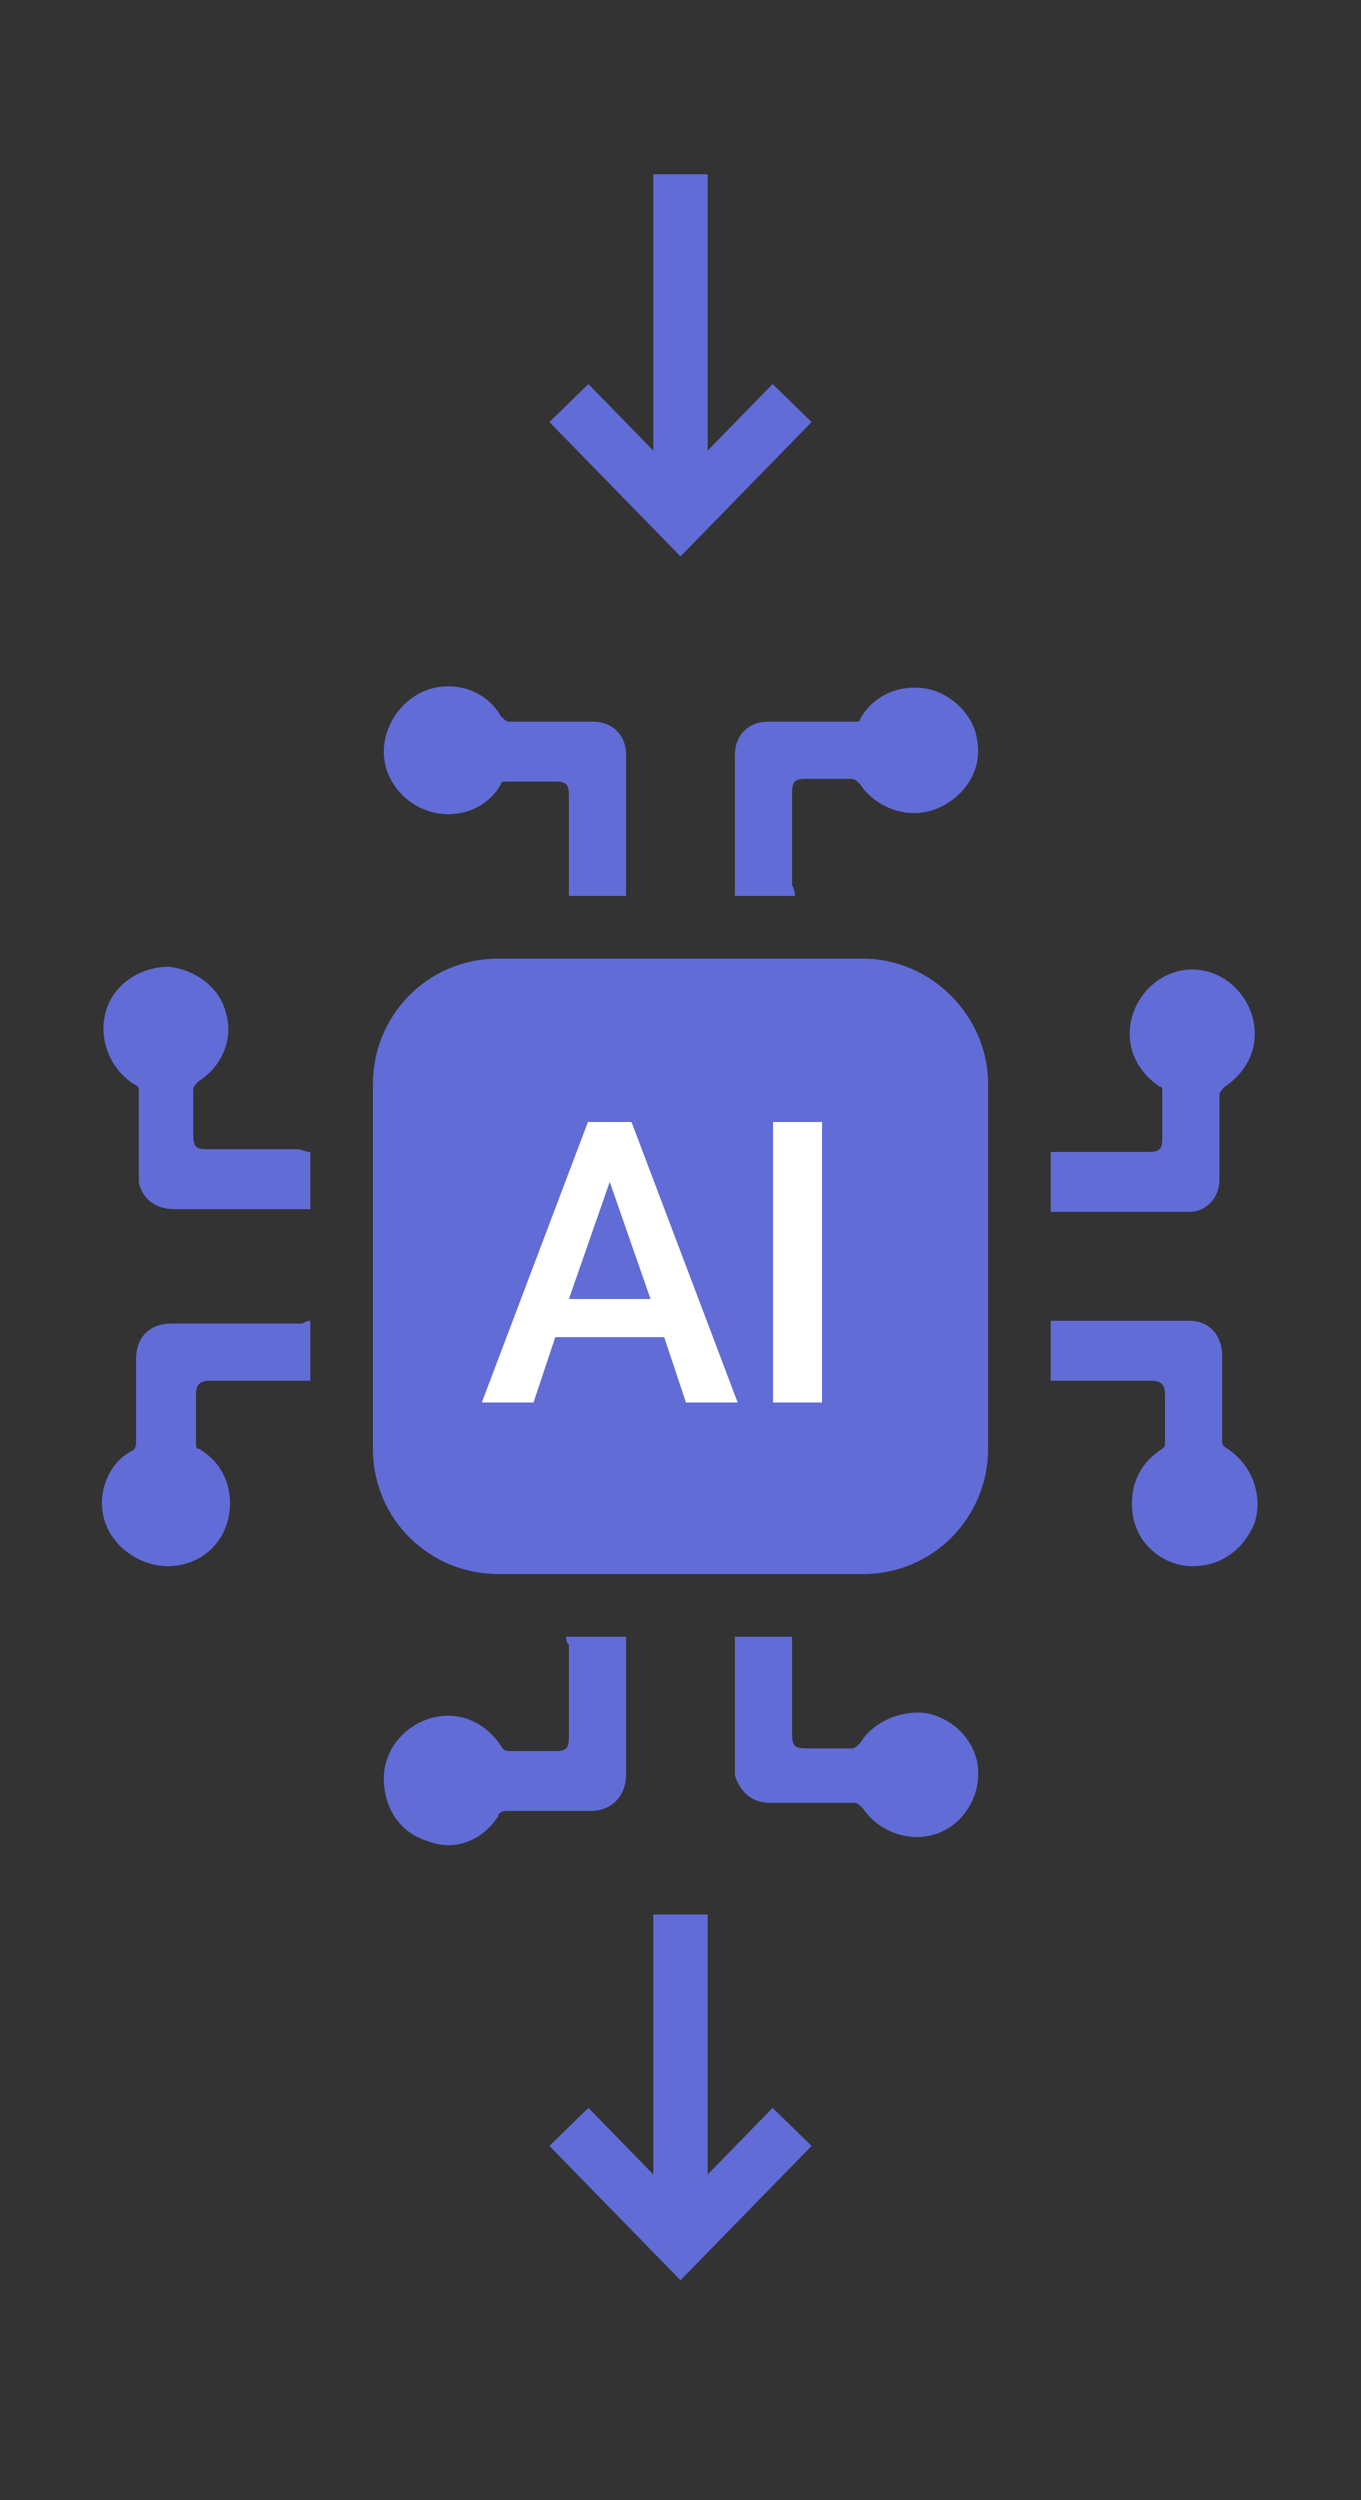
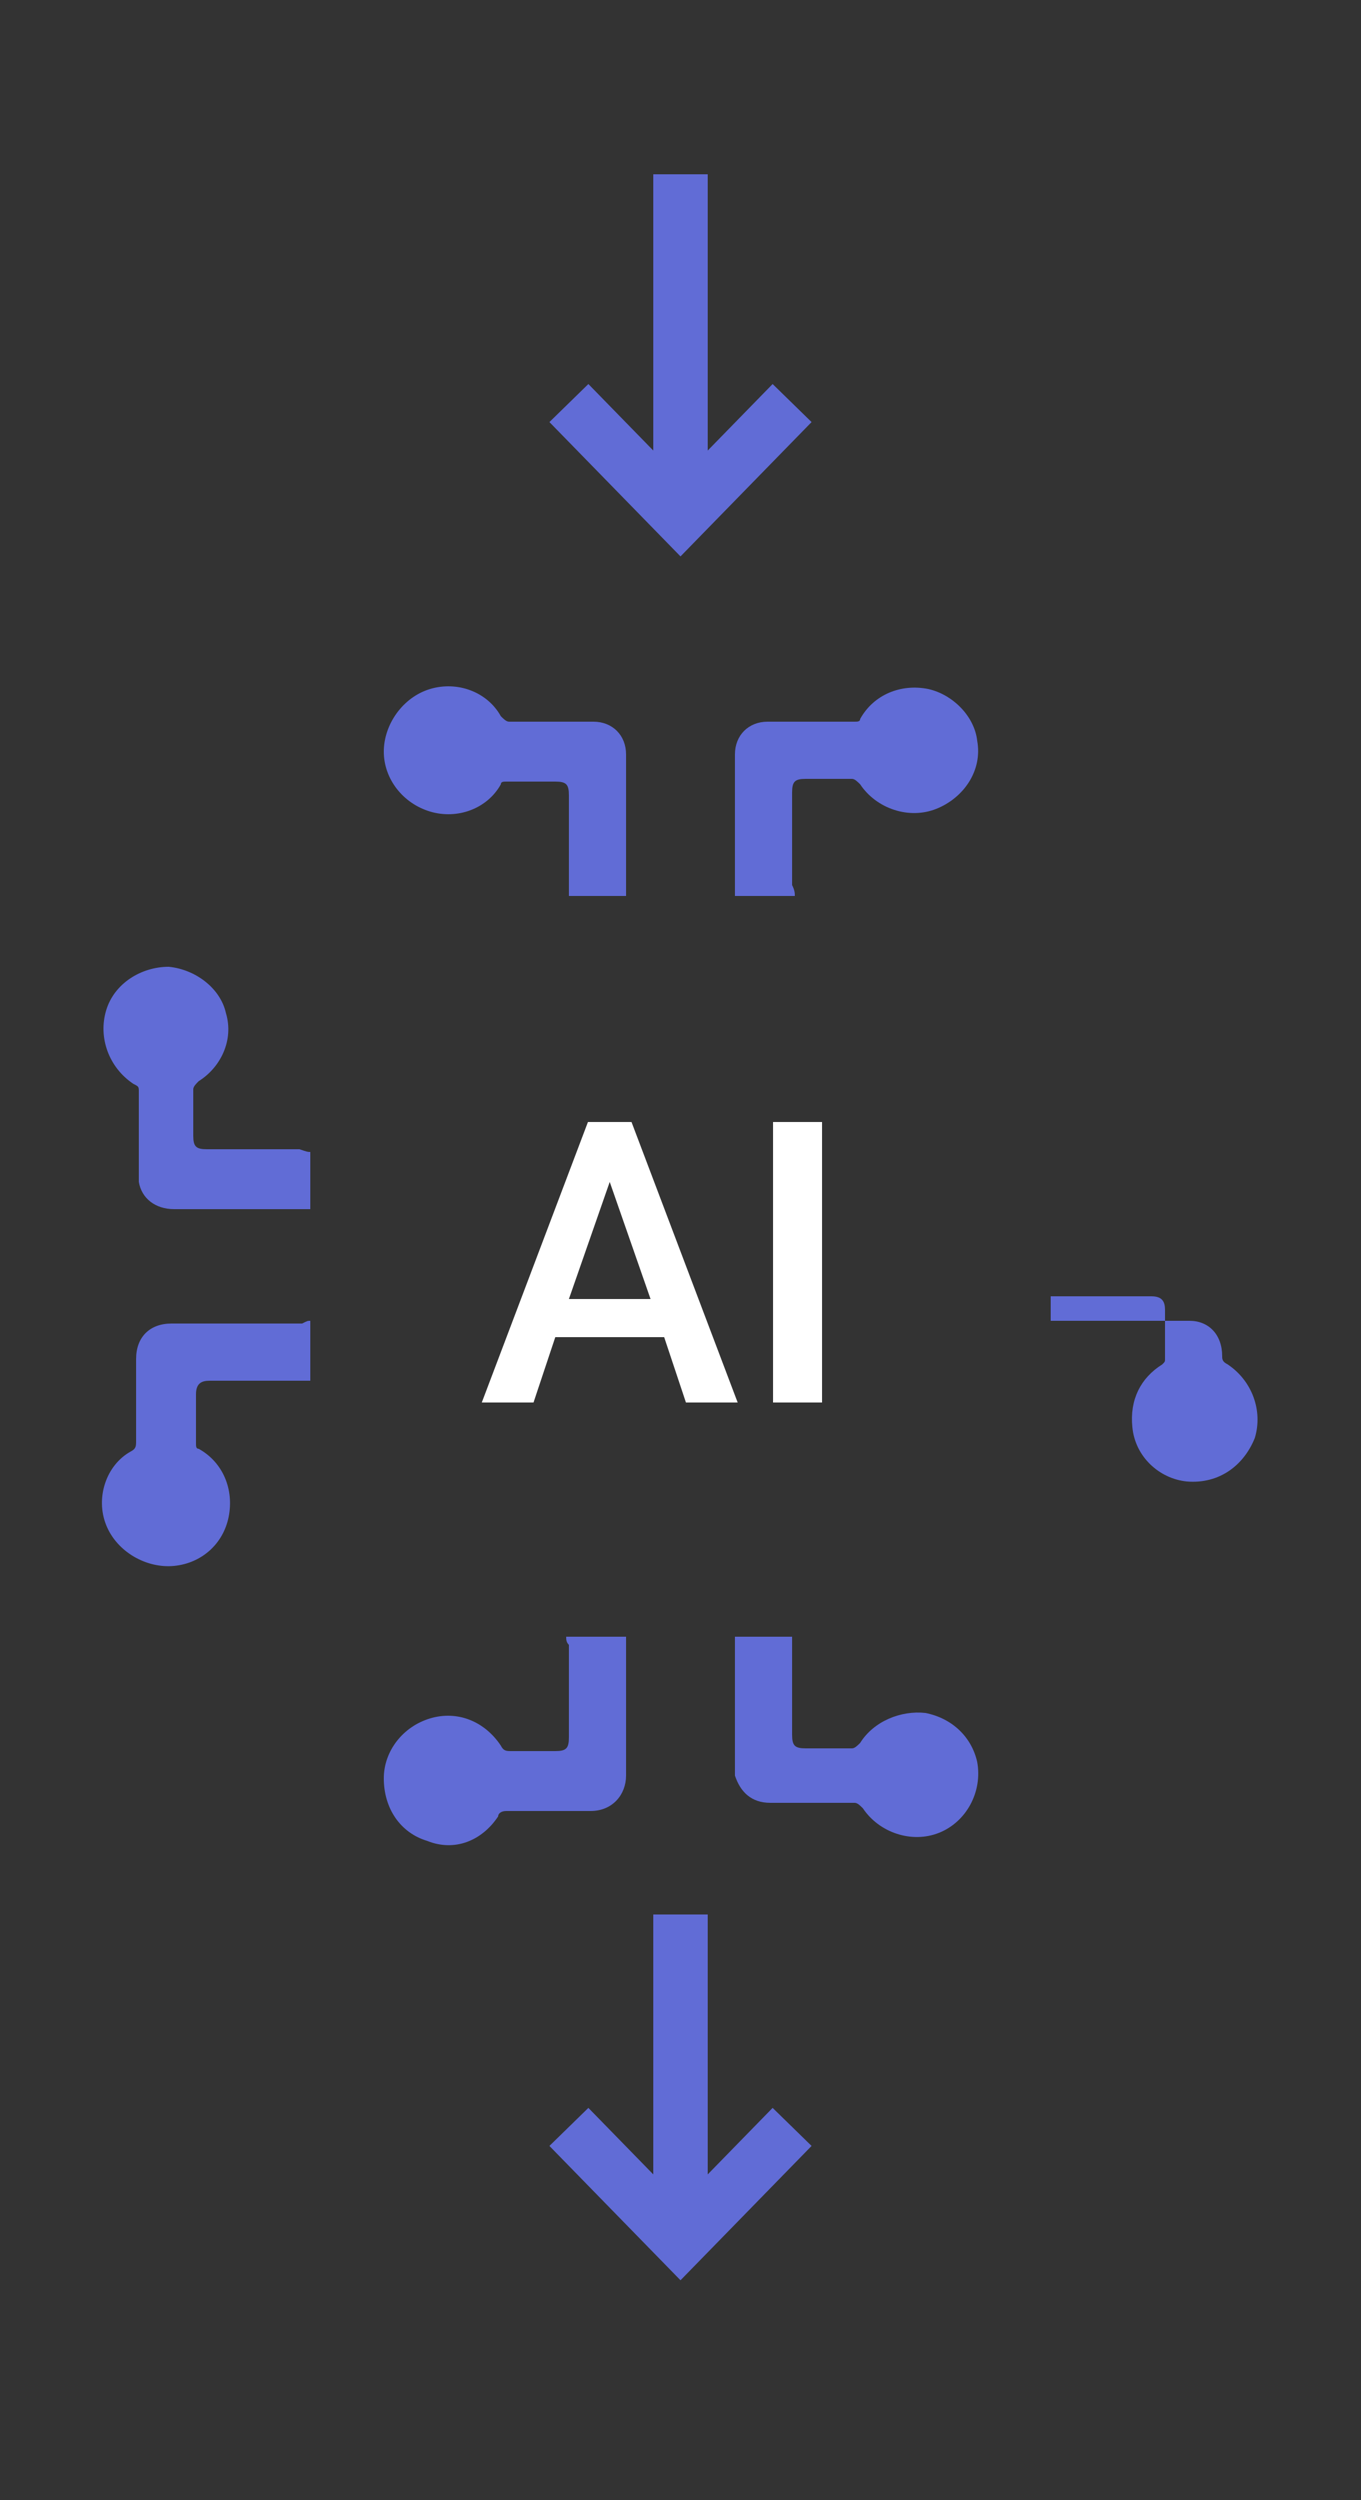
<svg xmlns="http://www.w3.org/2000/svg" version="1.1" id="Layer_1" x="0px" y="0px" viewBox="0 0 50 91.8" style="enable-background:new 0 0 50 91.8;" xml:space="preserve">
  <rect x="0" y="0" width="50" height="91.8" fill="#333333" stroke="none" />
  <style type="text/css">
	.st0{fill:#616CD6;}
	.st1{fill:#FFFFFF;}
	.st2{fill:none;stroke:#616CD6;stroke-width:2;stroke-miterlimit:10;}
</style>
-   <path class="st0" d="M31.7,35.2H18.3c-2.6,0-4.6,2.1-4.6,4.6v13.4c0,2.6,2.1,4.6,4.6,4.6h13.4c2.6,0,4.6-2.1,4.6-4.6V39.8  C36.3,37.3,34.2,35.2,31.7,35.2z" />
  <g>
    <path class="st1" d="M24.4,49.1h-4l-0.8,2.4h-1.9l3.9-10.3h1.6l3.9,10.3h-1.9L24.4,49.1z M20.9,47.7h3l-1.5-4.3L20.9,47.7z" />
    <path class="st1" d="M30.2,51.5h-1.8V41.2h1.8V51.5z" />
  </g>
  <g>
    <g>
-       <path class="st0" d="M38.6,44.5c0-0.7,0-1.4,0-2.2c0.1,0,0.2,0,0.2,0c1.1,0,2.3,0,3.4,0c0.4,0,0.5-0.1,0.5-0.5c0-0.6,0-1.1,0-1.7    c0-0.1,0-0.2-0.1-0.2c-0.9-0.6-1.3-1.6-1-2.6s1.2-1.7,2.2-1.7s1.9,0.7,2.2,1.7s-0.1,2-1,2.6c-0.1,0.1-0.2,0.2-0.2,0.3    c0,1,0,2.1,0,3.1c0,0.7-0.5,1.2-1.1,1.2c-0.1,0-0.1,0-0.2,0c-1.6,0-3.2,0-4.8,0C38.7,44.5,38.7,44.5,38.6,44.5z" />
      <path class="st0" d="M20.8,60.1c0.7,0,1.4,0,2.2,0c0,0.1,0,0.1,0,0.2c0,1.6,0,3.2,0,4.9c0,0.7-0.5,1.3-1.3,1.3c-1,0-2,0-3.1,0    c-0.2,0-0.3,0.1-0.3,0.2c-0.6,0.9-1.6,1.3-2.6,0.9c-1-0.3-1.6-1.2-1.6-2.3c0-1,0.7-1.9,1.7-2.2s2,0.1,2.6,1    c0.1,0.2,0.2,0.2,0.4,0.2c0.5,0,1.1,0,1.6,0c0.4,0,0.5-0.1,0.5-0.5c0-1.1,0-2.3,0-3.4C20.8,60.3,20.8,60.2,20.8,60.1z" />
-       <path class="st0" d="M38.6,48.5c0.1,0,0.1,0,0.2,0c1.6,0,3.3,0,4.9,0c0.7,0,1.2,0.5,1.2,1.3c0,1,0,2.1,0,3.1c0,0.1,0,0.2,0.2,0.3    c0.9,0.6,1.3,1.7,1,2.7c-0.4,1-1.3,1.7-2.5,1.6c-1-0.1-1.9-0.9-2-2c-0.1-1,0.3-1.8,1.1-2.3c0.1-0.1,0.1-0.1,0.1-0.2    c0-0.6,0-1.2,0-1.8c0-0.3-0.1-0.5-0.5-0.5c-1.2,0-2.3,0-3.5,0c-0.1,0-0.1,0-0.2,0C38.6,50,38.6,49.3,38.6,48.5z" />
+       <path class="st0" d="M38.6,48.5c0.1,0,0.1,0,0.2,0c1.6,0,3.3,0,4.9,0c0.7,0,1.2,0.5,1.2,1.3c0,0.1,0,0.2,0.2,0.3    c0.9,0.6,1.3,1.7,1,2.7c-0.4,1-1.3,1.7-2.5,1.6c-1-0.1-1.9-0.9-2-2c-0.1-1,0.3-1.8,1.1-2.3c0.1-0.1,0.1-0.1,0.1-0.2    c0-0.6,0-1.2,0-1.8c0-0.3-0.1-0.5-0.5-0.5c-1.2,0-2.3,0-3.5,0c-0.1,0-0.1,0-0.2,0C38.6,50,38.6,49.3,38.6,48.5z" />
      <path class="st0" d="M27,60.1c0.7,0,1.4,0,2.1,0c0,0.1,0,0.1,0,0.2c0,1.1,0,2.3,0,3.4c0,0.4,0.1,0.5,0.5,0.5c0.6,0,1.1,0,1.7,0    c0.1,0,0.2-0.1,0.3-0.2c0.5-0.8,1.5-1.2,2.4-1.1c1,0.2,1.7,0.9,1.9,1.8c0.2,1.1-0.4,2.2-1.4,2.6c-1,0.4-2.2,0-2.8-0.9    c-0.1-0.1-0.2-0.2-0.3-0.2c-1,0-2,0-3.1,0c-0.7,0-1.1-0.4-1.3-1c0-0.1,0-0.1,0-0.2c0-1.7,0-3.4,0-5.1C27,60.2,27,60.1,27,60.1z" />
      <path class="st0" d="M23,32.9c-0.7,0-1.4,0-2.1,0c0-0.1,0-0.1,0-0.2c0-1.2,0-2.3,0-3.5c0-0.4-0.1-0.5-0.5-0.5c-0.6,0-1.2,0-1.8,0    c-0.1,0-0.2,0-0.2,0.1c-0.5,0.9-1.6,1.3-2.6,1c-1-0.3-1.7-1.2-1.7-2.2s0.7-2,1.7-2.3c1-0.3,2.1,0.1,2.6,1c0.1,0.1,0.2,0.2,0.3,0.2    c1,0,2.1,0,3.1,0c0.7,0,1.2,0.5,1.2,1.2C23,29.4,23,31.1,23,32.9C23,32.8,23,32.9,23,32.9z" />
      <path class="st0" d="M11.4,42.3c0,0.7,0,1.4,0,2.1c-0.1,0-0.1,0-0.2,0c-1.6,0-3.2,0-4.8,0c-0.7,0-1.2-0.4-1.3-1c0-0.1,0-0.2,0-0.3    c0-1,0-2,0-3c0-0.2,0-0.2-0.2-0.3c-0.9-0.6-1.3-1.7-1-2.7s1.3-1.6,2.3-1.6c1,0.1,1.9,0.8,2.1,1.7c0.3,1-0.2,2-1,2.5    c-0.1,0.1-0.2,0.2-0.2,0.3c0,0.6,0,1.1,0,1.7c0,0.4,0.1,0.5,0.5,0.5c1.1,0,2.3,0,3.4,0C11.3,42.3,11.3,42.3,11.4,42.3z" />
      <path class="st0" d="M29.2,32.9c-0.7,0-1.4,0-2.2,0c0-0.1,0-0.1,0-0.2c0-1.7,0-3.3,0-5c0-0.7,0.5-1.2,1.2-1.2c1.1,0,2.1,0,3.2,0    c0.1,0,0.2,0,0.2-0.1c0.5-0.9,1.5-1.3,2.5-1.1c0.9,0.2,1.7,1,1.8,1.9c0.2,1.1-0.5,2.1-1.5,2.5s-2.2,0-2.8-0.9    c-0.1-0.1-0.2-0.2-0.3-0.2c-0.6,0-1.1,0-1.7,0c-0.4,0-0.5,0.1-0.5,0.5c0,1.1,0,2.3,0,3.4C29.2,32.7,29.2,32.8,29.2,32.9z" />
      <path class="st0" d="M11.4,48.5c0,0.7,0,1.4,0,2.2c-0.1,0-0.2,0-0.2,0c-1.2,0-2.3,0-3.5,0c-0.3,0-0.5,0.1-0.5,0.5    c0,0.6,0,1.2,0,1.8c0,0.1,0,0.2,0.1,0.2c0.9,0.5,1.3,1.5,1.1,2.5s-1,1.7-2,1.8S4.3,57,3.9,56s0-2.2,0.9-2.7C5,53.2,5,53.1,5,52.9    c0-1,0-2,0-3c0-0.8,0.5-1.3,1.3-1.3c1.6,0,3.2,0,4.8,0C11.3,48.5,11.3,48.5,11.4,48.5z" />
    </g>
  </g>
  <line class="st2" x1="25" y1="18.4" x2="25" y2="6.4" />
  <polyline class="st2" points="20.9,14.8 25,19 29.1,14.8 " />
  <line class="st2" x1="25" y1="82.3" x2="25" y2="70.3" />
  <polyline class="st2" points="20.9,78.1 25,82.3 29.1,78.1 " />
</svg>